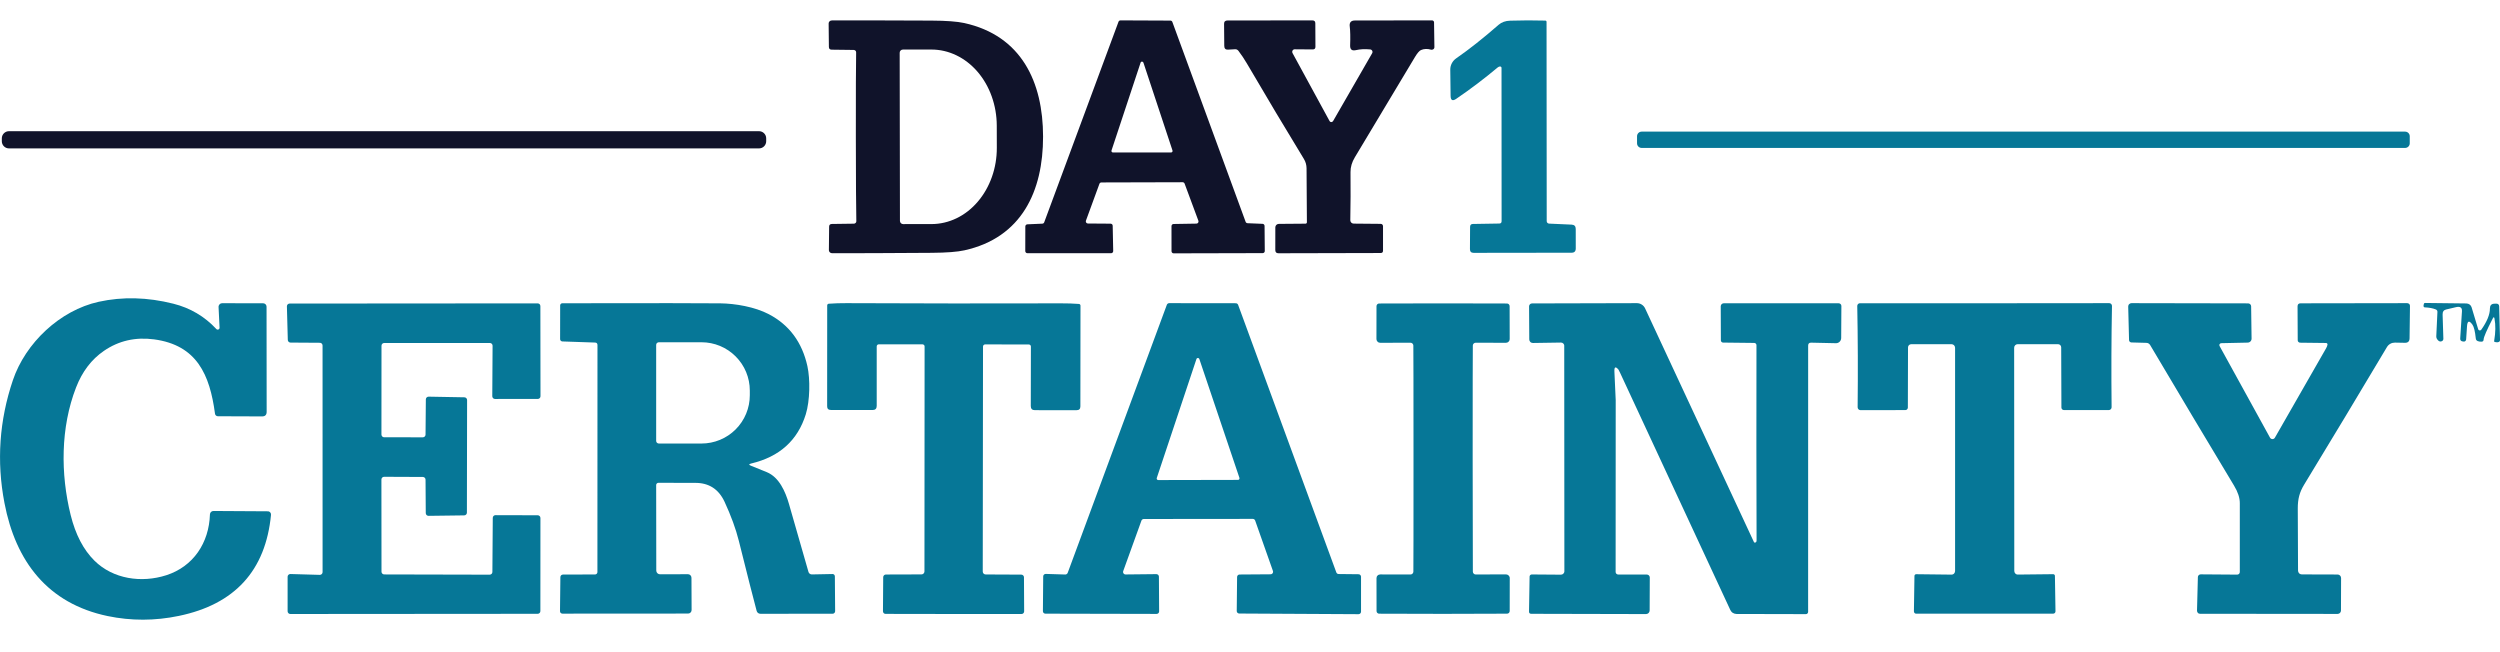
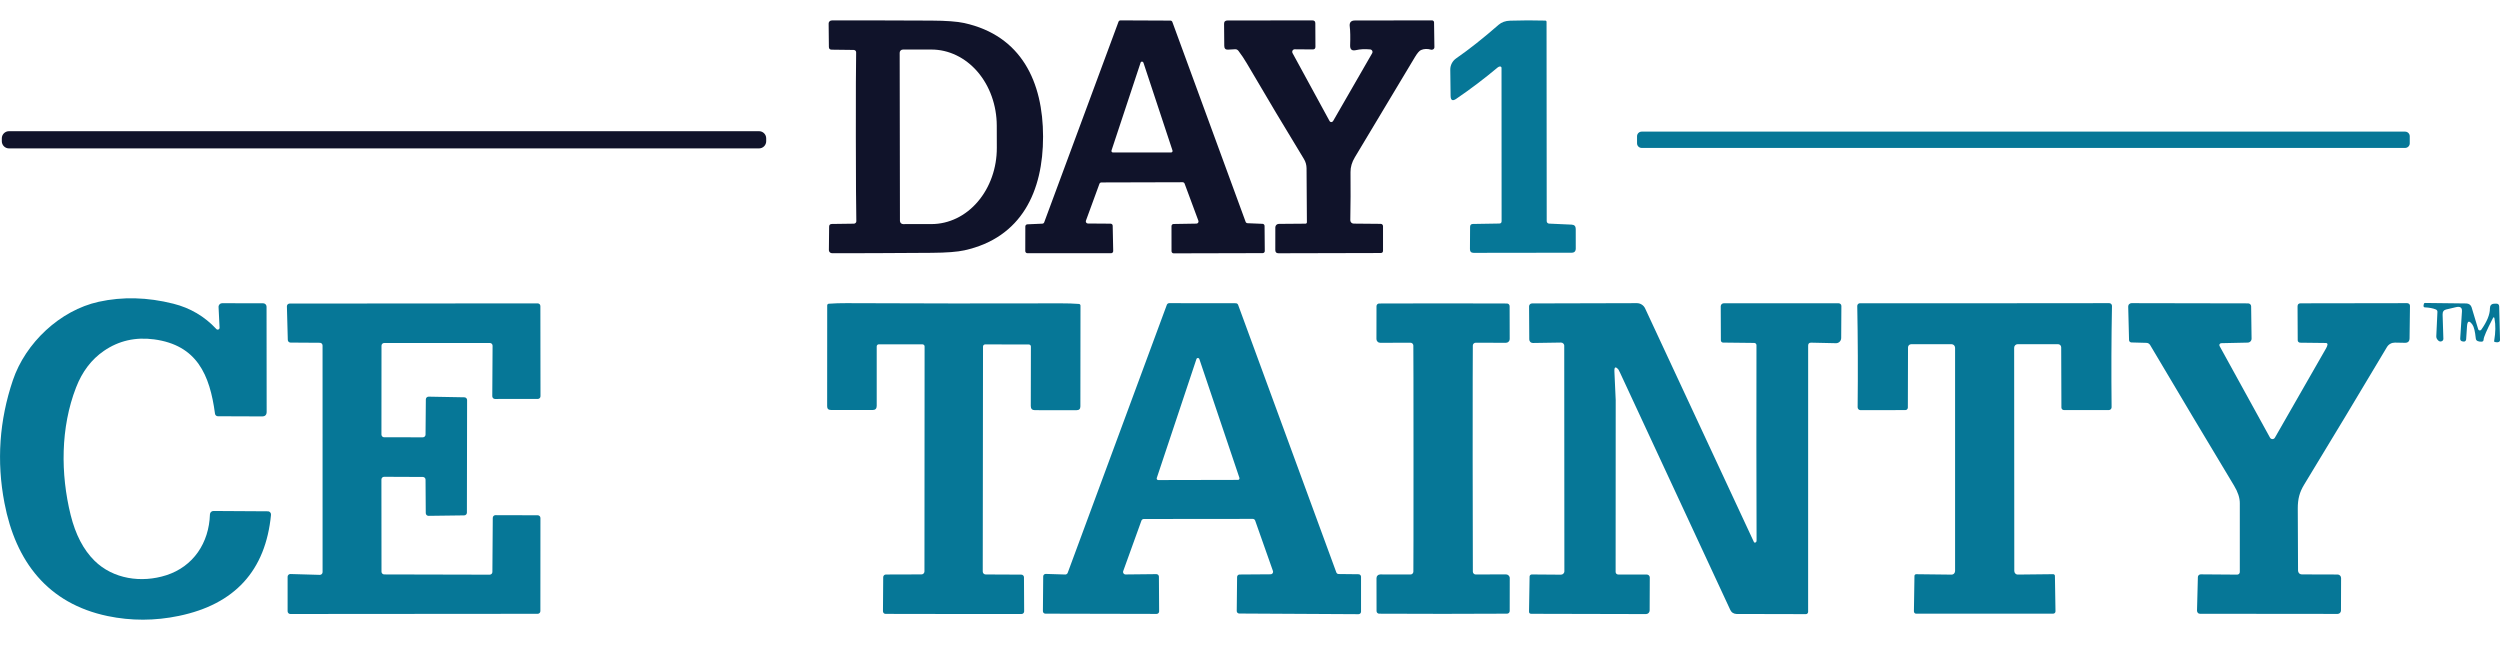
<svg xmlns="http://www.w3.org/2000/svg" width="92" height="24" viewBox="0 0 92 24" fill="none">
  <path d="M40.034 8.225L40.871 8.231C40.891 8.232 40.91 8.24 40.925 8.254C40.939 8.268 40.947 8.287 40.947 8.307L40.966 9.239C40.966 9.249 40.964 9.26 40.96 9.269C40.957 9.279 40.951 9.287 40.944 9.295C40.937 9.302 40.928 9.308 40.918 9.312C40.909 9.316 40.899 9.318 40.889 9.318H37.808C37.787 9.318 37.768 9.31 37.753 9.295C37.739 9.281 37.73 9.261 37.73 9.24L37.732 8.331C37.732 8.312 37.74 8.293 37.754 8.279C37.767 8.265 37.786 8.256 37.805 8.255L38.359 8.231C38.374 8.23 38.389 8.225 38.401 8.216C38.413 8.207 38.422 8.195 38.427 8.181L41.161 0.801C41.166 0.786 41.176 0.773 41.19 0.764C41.203 0.755 41.218 0.75 41.234 0.75L43.071 0.758C43.087 0.758 43.102 0.763 43.115 0.772C43.128 0.781 43.138 0.794 43.143 0.809L45.839 8.163C45.844 8.178 45.854 8.19 45.866 8.199C45.879 8.208 45.893 8.213 45.908 8.214L46.462 8.237C46.482 8.238 46.501 8.246 46.514 8.26C46.528 8.274 46.535 8.293 46.536 8.313L46.544 9.238C46.544 9.258 46.536 9.278 46.522 9.292C46.507 9.306 46.488 9.315 46.468 9.315L43.19 9.323C43.169 9.323 43.149 9.315 43.135 9.3C43.12 9.286 43.112 9.266 43.112 9.246L43.111 8.321C43.111 8.3 43.119 8.281 43.133 8.266C43.147 8.252 43.167 8.244 43.187 8.243L44.029 8.229C44.042 8.229 44.054 8.225 44.065 8.22C44.076 8.214 44.085 8.206 44.092 8.195C44.099 8.185 44.104 8.173 44.105 8.161C44.107 8.149 44.105 8.136 44.101 8.125L43.593 6.756C43.587 6.742 43.578 6.729 43.565 6.72C43.552 6.711 43.536 6.706 43.521 6.706L40.531 6.714C40.515 6.714 40.5 6.719 40.487 6.728C40.474 6.737 40.464 6.75 40.459 6.764L39.962 8.121C39.958 8.132 39.956 8.145 39.958 8.157C39.96 8.169 39.964 8.181 39.971 8.191C39.978 8.201 39.988 8.21 39.999 8.216C40.01 8.221 40.022 8.225 40.034 8.225ZM40.903 5.539C40.9 5.547 40.9 5.556 40.901 5.565C40.902 5.573 40.906 5.581 40.911 5.588C40.916 5.596 40.922 5.601 40.93 5.605C40.938 5.609 40.947 5.611 40.955 5.611H43.096C43.105 5.611 43.113 5.609 43.121 5.605C43.129 5.601 43.136 5.596 43.141 5.588C43.146 5.581 43.149 5.573 43.15 5.565C43.152 5.556 43.151 5.547 43.148 5.539L42.078 2.305C42.074 2.294 42.067 2.284 42.058 2.278C42.048 2.271 42.037 2.267 42.026 2.267C42.014 2.267 42.003 2.271 41.993 2.278C41.984 2.284 41.977 2.294 41.974 2.305L40.903 5.539Z" fill="#10132A" />
  <path d="M38.385 5.026C38.387 7.031 37.602 8.744 35.49 9.212C35.233 9.269 34.833 9.3 34.289 9.304C32.636 9.316 31.412 9.32 30.618 9.318C30.603 9.318 30.588 9.315 30.574 9.309C30.56 9.303 30.547 9.295 30.537 9.285C30.526 9.275 30.518 9.262 30.512 9.249C30.506 9.236 30.503 9.221 30.503 9.207L30.512 8.342C30.512 8.276 30.546 8.243 30.614 8.242L31.423 8.231C31.435 8.231 31.447 8.228 31.458 8.224C31.469 8.219 31.479 8.212 31.487 8.204C31.496 8.196 31.502 8.186 31.507 8.175C31.511 8.165 31.513 8.153 31.513 8.142C31.503 7.682 31.497 6.646 31.495 5.034C31.494 3.423 31.497 2.387 31.506 1.927C31.506 1.915 31.504 1.904 31.5 1.893C31.496 1.883 31.489 1.873 31.481 1.864C31.472 1.856 31.462 1.849 31.451 1.845C31.44 1.84 31.428 1.838 31.416 1.838L30.608 1.828C30.539 1.828 30.504 1.795 30.503 1.729L30.494 0.865C30.494 0.85 30.497 0.835 30.502 0.822C30.508 0.808 30.516 0.796 30.527 0.785C30.538 0.775 30.55 0.767 30.564 0.761C30.578 0.755 30.594 0.752 30.609 0.752C31.403 0.748 32.626 0.75 34.279 0.758C34.823 0.761 35.224 0.791 35.481 0.847C37.594 1.312 38.383 3.021 38.385 5.026ZM33.108 1.942L33.118 8.13C33.118 8.161 33.131 8.191 33.153 8.213C33.175 8.235 33.205 8.247 33.236 8.247L34.283 8.246C34.599 8.245 34.912 8.172 35.203 8.031C35.495 7.89 35.76 7.683 35.982 7.422C36.205 7.162 36.382 6.852 36.502 6.512C36.623 6.172 36.684 5.807 36.683 5.439L36.681 4.622C36.679 3.879 36.425 3.166 35.974 2.641C35.522 2.116 34.91 1.822 34.273 1.823L33.225 1.824C33.194 1.824 33.164 1.837 33.142 1.859C33.12 1.881 33.108 1.911 33.108 1.942Z" fill="#10132A" />
  <path d="M47.645 1.814C47.629 1.814 47.613 1.818 47.599 1.826C47.585 1.834 47.574 1.846 47.566 1.86C47.558 1.875 47.554 1.891 47.554 1.908C47.554 1.924 47.558 1.941 47.566 1.955L48.929 4.457C48.935 4.468 48.944 4.477 48.956 4.484C48.967 4.49 48.98 4.493 48.993 4.492C49.007 4.492 49.02 4.488 49.031 4.481C49.043 4.474 49.053 4.464 49.059 4.453L50.496 1.958C50.503 1.944 50.508 1.929 50.508 1.914C50.508 1.898 50.505 1.883 50.498 1.869C50.491 1.855 50.48 1.843 50.468 1.835C50.455 1.826 50.44 1.821 50.425 1.819C50.228 1.8 50.053 1.809 49.898 1.845C49.751 1.879 49.68 1.821 49.685 1.67C49.696 1.371 49.691 1.14 49.671 0.978C49.651 0.829 49.714 0.754 49.86 0.754L52.699 0.75C52.719 0.75 52.737 0.758 52.751 0.771C52.765 0.785 52.773 0.803 52.773 0.822L52.786 1.735C52.786 1.75 52.783 1.765 52.776 1.778C52.769 1.792 52.759 1.803 52.747 1.812C52.734 1.821 52.72 1.827 52.704 1.83C52.689 1.832 52.673 1.832 52.658 1.827C52.525 1.789 52.403 1.794 52.292 1.842C52.232 1.868 52.157 1.954 52.069 2.101C51.679 2.758 50.941 3.988 49.858 5.789C49.75 5.968 49.697 6.15 49.699 6.333C49.705 6.937 49.702 7.527 49.691 8.106C49.691 8.122 49.694 8.138 49.7 8.152C49.706 8.167 49.715 8.181 49.726 8.192C49.738 8.203 49.752 8.213 49.767 8.219C49.782 8.225 49.798 8.228 49.815 8.229L50.812 8.238C50.834 8.238 50.855 8.247 50.871 8.263C50.886 8.279 50.895 8.301 50.895 8.323V9.226C50.895 9.283 50.866 9.311 50.808 9.311L47.049 9.32C46.969 9.32 46.93 9.28 46.931 9.199L46.932 8.366C46.932 8.333 46.945 8.301 46.969 8.277C46.993 8.253 47.026 8.24 47.06 8.239L48.042 8.231C48.049 8.231 48.056 8.23 48.063 8.227C48.069 8.225 48.075 8.221 48.08 8.216C48.085 8.211 48.088 8.205 48.091 8.198C48.093 8.192 48.095 8.185 48.094 8.178L48.081 6.192C48.08 6.071 48.047 5.953 47.984 5.85C47.306 4.74 46.608 3.569 45.888 2.34C45.789 2.172 45.685 2.015 45.575 1.871C45.542 1.829 45.501 1.81 45.453 1.812L45.189 1.827C45.099 1.832 45.053 1.785 45.053 1.688L45.046 0.877C45.045 0.794 45.089 0.753 45.177 0.753L48.299 0.751C48.369 0.751 48.404 0.787 48.404 0.858L48.408 1.722C48.408 1.788 48.374 1.82 48.307 1.819L47.645 1.814Z" fill="#10132A" />
  <path d="M55.212 2.447C55.181 2.443 55.15 2.454 55.119 2.479C54.621 2.896 54.111 3.282 53.589 3.637C53.454 3.729 53.385 3.693 53.382 3.529L53.37 2.565C53.369 2.484 53.388 2.404 53.426 2.331C53.463 2.259 53.517 2.197 53.584 2.15C54.06 1.82 54.583 1.407 55.152 0.91C55.261 0.816 55.402 0.766 55.574 0.761C56.009 0.747 56.441 0.746 56.868 0.758C56.88 0.758 56.892 0.763 56.9 0.771C56.908 0.78 56.913 0.791 56.913 0.802L56.919 8.139C56.919 8.162 56.928 8.184 56.944 8.201C56.961 8.218 56.983 8.228 57.006 8.229L57.834 8.266C57.936 8.271 57.987 8.323 57.987 8.425L57.988 9.142C57.988 9.248 57.937 9.3 57.835 9.3L54.231 9.305C54.139 9.305 54.094 9.259 54.094 9.168L54.099 8.349C54.1 8.279 54.134 8.243 54.2 8.242L55.175 8.226C55.231 8.225 55.259 8.196 55.259 8.138L55.256 2.499C55.256 2.486 55.252 2.474 55.243 2.464C55.235 2.455 55.224 2.448 55.212 2.447Z" fill="#067797" />
  <path d="M27.933 4.828H0.33C0.185 4.828 0.067 4.946 0.067 5.091V5.198C0.067 5.343 0.185 5.461 0.33 5.461H27.933C28.078 5.461 28.196 5.343 28.196 5.198V5.091C28.196 4.946 28.078 4.828 27.933 4.828Z" fill="#10132A" />
  <path d="M88.508 4.844H60.414C60.32 4.844 60.243 4.92 60.243 5.015V5.274C60.243 5.368 60.32 5.444 60.414 5.444H88.508C88.602 5.444 88.679 5.368 88.679 5.274V5.015C88.679 4.92 88.602 4.844 88.508 4.844Z" fill="#067797" />
  <path d="M7.963 12.11C7.972 12.12 7.985 12.127 7.998 12.129C8.012 12.132 8.026 12.13 8.039 12.125C8.051 12.119 8.062 12.11 8.07 12.098C8.077 12.086 8.081 12.072 8.08 12.058L8.043 11.301C8.042 11.283 8.044 11.264 8.05 11.247C8.056 11.23 8.066 11.214 8.078 11.2C8.09 11.187 8.105 11.177 8.121 11.169C8.137 11.162 8.155 11.158 8.172 11.158L9.687 11.161C9.72 11.161 9.75 11.175 9.773 11.198C9.796 11.221 9.809 11.252 9.809 11.285L9.813 15.155C9.813 15.268 9.757 15.324 9.645 15.324L8.016 15.318C7.991 15.317 7.966 15.308 7.947 15.291C7.928 15.274 7.915 15.251 7.912 15.225C7.721 13.787 7.245 12.701 5.672 12.489C4.985 12.397 4.369 12.538 3.824 12.912C3.366 13.226 3.025 13.675 2.799 14.259C2.226 15.734 2.226 17.44 2.6 18.952C2.778 19.67 3.069 20.229 3.473 20.63C4.161 21.313 5.209 21.461 6.121 21.168C7.114 20.847 7.693 19.98 7.726 18.927C7.728 18.894 7.741 18.863 7.765 18.84C7.789 18.817 7.821 18.804 7.855 18.804L9.854 18.816C9.871 18.816 9.887 18.819 9.902 18.826C9.917 18.832 9.931 18.842 9.942 18.855C9.953 18.867 9.962 18.881 9.967 18.897C9.972 18.913 9.974 18.93 9.973 18.947C9.774 20.998 8.643 22.237 6.583 22.665C5.7 22.849 4.826 22.851 3.961 22.671C1.755 22.209 0.575 20.662 0.164 18.509C-0.13 16.978 -0.026 15.472 0.475 13.989C0.937 12.624 2.202 11.421 3.635 11.105C4.511 10.913 5.425 10.936 6.378 11.176C7.001 11.332 7.529 11.644 7.963 12.11Z" fill="#067797" />
  <path d="M11.871 21.055L11.87 12.714C11.87 12.687 11.859 12.662 11.841 12.643C11.822 12.625 11.797 12.614 11.771 12.614L10.69 12.607C10.664 12.607 10.639 12.596 10.621 12.578C10.602 12.56 10.592 12.535 10.591 12.509L10.558 11.274C10.557 11.26 10.56 11.247 10.565 11.234C10.569 11.222 10.577 11.211 10.586 11.201C10.595 11.191 10.607 11.184 10.619 11.179C10.631 11.173 10.644 11.171 10.658 11.171L19.786 11.164C19.813 11.164 19.838 11.175 19.857 11.193C19.876 11.212 19.886 11.238 19.886 11.264L19.89 14.581C19.89 14.608 19.88 14.633 19.861 14.652C19.842 14.671 19.817 14.681 19.79 14.681L18.216 14.682C18.19 14.682 18.165 14.672 18.146 14.653C18.127 14.634 18.116 14.609 18.116 14.582L18.127 12.722C18.127 12.695 18.116 12.67 18.098 12.651C18.079 12.632 18.053 12.622 18.027 12.622H14.139C14.112 12.622 14.087 12.632 14.068 12.651C14.049 12.67 14.039 12.695 14.039 12.722L14.037 15.992C14.037 16.018 14.048 16.044 14.067 16.063C14.085 16.081 14.111 16.092 14.137 16.092L15.56 16.093C15.587 16.093 15.612 16.083 15.631 16.064C15.649 16.046 15.66 16.021 15.66 15.995L15.671 14.697C15.671 14.684 15.674 14.671 15.679 14.658C15.684 14.646 15.692 14.635 15.701 14.625C15.711 14.616 15.722 14.609 15.735 14.604C15.747 14.599 15.761 14.597 15.774 14.597L17.09 14.621C17.116 14.621 17.141 14.632 17.16 14.651C17.178 14.67 17.189 14.695 17.189 14.721L17.182 18.866C17.182 18.892 17.172 18.917 17.153 18.936C17.135 18.955 17.11 18.965 17.083 18.966L15.77 18.983C15.757 18.983 15.744 18.981 15.732 18.976C15.719 18.971 15.708 18.964 15.699 18.955C15.689 18.945 15.682 18.935 15.677 18.922C15.671 18.91 15.669 18.897 15.668 18.884L15.66 17.651C15.66 17.625 15.649 17.599 15.631 17.581C15.612 17.563 15.587 17.552 15.56 17.552L14.136 17.546C14.11 17.546 14.084 17.556 14.065 17.575C14.047 17.594 14.036 17.619 14.036 17.646L14.039 21.039C14.039 21.065 14.049 21.091 14.068 21.109C14.087 21.128 14.112 21.139 14.139 21.139L18.02 21.148C18.047 21.148 18.072 21.137 18.091 21.119C18.11 21.1 18.12 21.075 18.12 21.048L18.134 19.058C18.134 19.031 18.144 19.006 18.163 18.987C18.182 18.968 18.207 18.958 18.234 18.958L19.788 18.962C19.814 18.962 19.84 18.972 19.858 18.991C19.877 19.01 19.888 19.035 19.888 19.062L19.886 22.488C19.886 22.515 19.876 22.54 19.857 22.559C19.838 22.578 19.813 22.588 19.786 22.588L10.684 22.595C10.658 22.595 10.632 22.584 10.614 22.566C10.595 22.547 10.584 22.521 10.584 22.495V21.224C10.584 21.211 10.587 21.198 10.592 21.185C10.597 21.173 10.605 21.162 10.615 21.152C10.624 21.143 10.636 21.136 10.648 21.131C10.661 21.126 10.674 21.124 10.687 21.124L11.768 21.155C11.782 21.155 11.795 21.153 11.807 21.148C11.82 21.143 11.831 21.136 11.841 21.126C11.85 21.117 11.858 21.106 11.863 21.093C11.868 21.081 11.871 21.068 11.871 21.055Z" fill="#067797" />
-   <path d="M27.647 17.056C27.552 17.078 27.55 17.107 27.64 17.141C27.787 17.198 27.979 17.276 28.218 17.375C28.676 17.564 28.903 18.096 29.031 18.535C29.299 19.466 29.539 20.303 29.752 21.047C29.759 21.074 29.776 21.098 29.799 21.114C29.821 21.131 29.849 21.14 29.877 21.139L30.638 21.124C30.649 21.124 30.66 21.126 30.67 21.13C30.68 21.134 30.689 21.14 30.698 21.148C30.705 21.156 30.712 21.166 30.716 21.176C30.721 21.187 30.723 21.198 30.723 21.21L30.733 22.491C30.733 22.516 30.723 22.54 30.705 22.558C30.688 22.576 30.664 22.586 30.639 22.586L27.983 22.587C27.951 22.587 27.921 22.577 27.896 22.558C27.871 22.539 27.853 22.512 27.845 22.482C27.731 22.057 27.512 21.199 27.19 19.907C27.078 19.46 26.902 18.979 26.663 18.464C26.445 17.998 26.085 17.767 25.584 17.77C25.398 17.771 24.945 17.77 24.228 17.767C24.207 17.767 24.186 17.776 24.171 17.792C24.155 17.807 24.147 17.828 24.147 17.85L24.151 20.997C24.151 21.034 24.165 21.068 24.191 21.094C24.217 21.119 24.252 21.134 24.288 21.134L25.319 21.131C25.352 21.131 25.385 21.145 25.408 21.169C25.432 21.194 25.446 21.227 25.446 21.262L25.451 22.45C25.451 22.484 25.437 22.517 25.413 22.541C25.389 22.566 25.356 22.579 25.321 22.579L20.697 22.582C20.673 22.582 20.651 22.573 20.634 22.556C20.618 22.54 20.608 22.517 20.608 22.494L20.622 21.238C20.622 21.213 20.632 21.189 20.649 21.172C20.667 21.155 20.691 21.145 20.715 21.144L21.899 21.14C21.922 21.14 21.944 21.131 21.96 21.114C21.976 21.098 21.985 21.076 21.985 21.053L21.987 12.698C21.987 12.638 21.957 12.608 21.898 12.606L20.694 12.565C20.672 12.564 20.651 12.555 20.636 12.539C20.621 12.523 20.612 12.502 20.612 12.48L20.614 11.238C20.614 11.217 20.622 11.197 20.637 11.183C20.652 11.168 20.672 11.16 20.692 11.16C24.035 11.154 25.974 11.155 26.511 11.163C27.055 11.17 27.777 11.291 28.297 11.565C29.046 11.958 29.518 12.596 29.713 13.477C29.818 13.957 29.808 14.745 29.653 15.246C29.355 16.206 28.686 16.809 27.647 17.056ZM24.147 12.693V16.224C24.147 16.237 24.149 16.25 24.154 16.262C24.159 16.273 24.166 16.284 24.175 16.293C24.184 16.302 24.195 16.309 24.207 16.314C24.219 16.319 24.232 16.322 24.244 16.322H25.815C26.287 16.322 26.739 16.135 27.072 15.802C27.406 15.468 27.593 15.017 27.593 14.545V14.372C27.593 13.901 27.406 13.449 27.072 13.116C26.739 12.782 26.287 12.595 25.815 12.595H24.244C24.232 12.595 24.219 12.598 24.207 12.603C24.195 12.607 24.184 12.615 24.175 12.624C24.166 12.633 24.159 12.643 24.154 12.655C24.149 12.667 24.147 12.68 24.147 12.693Z" fill="#067797" />
  <path d="M35.101 11.167C36.419 11.168 37.738 11.167 39.056 11.163C39.276 11.162 39.493 11.169 39.704 11.185C39.72 11.186 39.735 11.193 39.745 11.204C39.756 11.215 39.762 11.23 39.762 11.246L39.758 14.957C39.758 15.049 39.711 15.095 39.616 15.095L38.085 15.094C37.984 15.094 37.933 15.044 37.933 14.945L37.937 12.752C37.937 12.732 37.929 12.713 37.915 12.699C37.901 12.685 37.881 12.677 37.861 12.677L36.253 12.674C36.232 12.674 36.212 12.682 36.198 12.697C36.183 12.711 36.175 12.731 36.175 12.752L36.165 21.032C36.165 21.061 36.176 21.089 36.196 21.109C36.217 21.129 36.244 21.14 36.273 21.14L37.582 21.146C37.609 21.146 37.634 21.156 37.653 21.175C37.672 21.193 37.682 21.218 37.682 21.245L37.689 22.497C37.689 22.509 37.687 22.522 37.682 22.534C37.677 22.546 37.67 22.557 37.661 22.566C37.652 22.576 37.642 22.583 37.63 22.588C37.618 22.593 37.605 22.595 37.593 22.595C37.308 22.597 36.474 22.597 35.091 22.595C33.708 22.595 32.873 22.593 32.589 22.591C32.576 22.591 32.563 22.589 32.551 22.584C32.539 22.579 32.529 22.571 32.52 22.562C32.511 22.553 32.504 22.541 32.499 22.529C32.495 22.517 32.492 22.504 32.493 22.491L32.502 21.239C32.502 21.213 32.513 21.189 32.532 21.17C32.55 21.152 32.576 21.142 32.602 21.142L33.911 21.138C33.94 21.138 33.967 21.127 33.987 21.107C34.008 21.087 34.019 21.059 34.02 21.031L34.025 12.75C34.025 12.74 34.023 12.73 34.02 12.72C34.016 12.711 34.01 12.702 34.003 12.695C33.996 12.687 33.987 12.681 33.977 12.678C33.968 12.674 33.958 12.671 33.948 12.671H32.339C32.329 12.671 32.319 12.673 32.31 12.677C32.301 12.681 32.292 12.686 32.285 12.693C32.278 12.7 32.273 12.709 32.269 12.718C32.265 12.727 32.263 12.736 32.263 12.746V14.939C32.262 15.039 32.211 15.089 32.11 15.089L30.579 15.087C30.484 15.087 30.438 15.041 30.439 14.949L30.441 11.238C30.441 11.222 30.447 11.207 30.458 11.196C30.468 11.184 30.483 11.178 30.499 11.177C30.71 11.161 30.927 11.155 31.147 11.156C32.465 11.162 33.783 11.165 35.101 11.167Z" fill="#067797" />
  <path d="M46.844 21.011L46.19 19.157C46.184 19.139 46.172 19.123 46.156 19.112C46.141 19.101 46.122 19.095 46.103 19.095L42.09 19.099C42.071 19.1 42.053 19.106 42.037 19.117C42.022 19.128 42.01 19.143 42.004 19.161L41.334 21.017C41.329 21.031 41.328 21.046 41.33 21.061C41.332 21.075 41.337 21.089 41.346 21.101C41.354 21.113 41.365 21.123 41.379 21.13C41.392 21.137 41.406 21.14 41.421 21.14L42.554 21.128C42.566 21.128 42.578 21.13 42.589 21.135C42.601 21.139 42.611 21.146 42.62 21.154C42.628 21.163 42.635 21.173 42.64 21.184C42.645 21.195 42.647 21.207 42.648 21.219L42.656 22.499C42.656 22.511 42.653 22.523 42.649 22.535C42.644 22.546 42.638 22.556 42.629 22.565C42.62 22.574 42.61 22.581 42.599 22.585C42.588 22.59 42.576 22.592 42.563 22.592L38.47 22.583C38.446 22.583 38.422 22.573 38.405 22.556C38.388 22.538 38.379 22.515 38.379 22.491L38.39 21.211C38.39 21.199 38.392 21.187 38.397 21.175C38.402 21.164 38.409 21.154 38.418 21.146C38.427 21.137 38.437 21.131 38.449 21.126C38.46 21.122 38.472 21.12 38.484 21.12L39.201 21.142C39.22 21.142 39.239 21.137 39.255 21.126C39.272 21.115 39.284 21.1 39.291 21.081L42.94 11.216C42.946 11.199 42.958 11.183 42.974 11.173C42.989 11.162 43.008 11.156 43.026 11.156L45.476 11.159C45.495 11.159 45.513 11.165 45.529 11.175C45.544 11.186 45.556 11.201 45.563 11.219L49.176 21.063C49.182 21.081 49.194 21.096 49.209 21.107C49.224 21.118 49.242 21.124 49.261 21.124L49.995 21.132C50.02 21.133 50.043 21.142 50.059 21.16C50.077 21.177 50.086 21.2 50.086 21.224V22.51C50.086 22.534 50.076 22.558 50.059 22.575C50.042 22.592 50.018 22.602 49.994 22.602L45.603 22.578C45.578 22.577 45.555 22.567 45.538 22.55C45.521 22.533 45.512 22.51 45.512 22.486L45.525 21.234C45.525 21.209 45.535 21.186 45.552 21.169C45.569 21.151 45.593 21.142 45.617 21.142L46.757 21.134C46.772 21.134 46.786 21.13 46.8 21.123C46.813 21.116 46.824 21.107 46.832 21.095C46.841 21.083 46.846 21.069 46.848 21.054C46.85 21.04 46.849 21.025 46.844 21.011ZM42.569 17.591C42.566 17.6 42.565 17.609 42.566 17.618C42.567 17.627 42.571 17.635 42.576 17.642C42.581 17.65 42.588 17.656 42.596 17.66C42.604 17.664 42.613 17.666 42.622 17.666L45.559 17.66C45.568 17.66 45.576 17.658 45.584 17.654C45.592 17.65 45.599 17.644 45.604 17.637C45.609 17.629 45.612 17.621 45.613 17.612C45.614 17.603 45.614 17.594 45.611 17.586L44.136 13.213C44.132 13.202 44.125 13.192 44.115 13.185C44.106 13.178 44.094 13.174 44.082 13.174C44.07 13.174 44.059 13.178 44.049 13.185C44.04 13.192 44.032 13.202 44.029 13.213L42.569 17.591Z" fill="#067797" />
  <path d="M53.105 11.164C54.212 11.164 54.997 11.166 55.458 11.169C55.484 11.17 55.508 11.18 55.526 11.198C55.544 11.217 55.554 11.241 55.554 11.267L55.557 12.479C55.557 12.515 55.542 12.55 55.516 12.575C55.49 12.601 55.454 12.615 55.417 12.615L54.305 12.612C54.278 12.612 54.251 12.623 54.232 12.642C54.212 12.661 54.2 12.688 54.2 12.715C54.196 12.882 54.194 14.27 54.194 16.877C54.195 19.484 54.197 20.871 54.201 21.039C54.202 21.066 54.213 21.092 54.233 21.111C54.253 21.131 54.279 21.141 54.306 21.141L55.418 21.137C55.456 21.137 55.491 21.152 55.517 21.177C55.544 21.203 55.559 21.237 55.559 21.273L55.557 22.485C55.557 22.511 55.547 22.536 55.529 22.554C55.511 22.572 55.487 22.583 55.461 22.583C54.999 22.587 54.214 22.59 53.107 22.59C52 22.59 51.215 22.588 50.753 22.584C50.728 22.584 50.703 22.573 50.685 22.555C50.667 22.537 50.657 22.512 50.657 22.487L50.655 21.275C50.655 21.239 50.669 21.204 50.696 21.179C50.722 21.153 50.758 21.139 50.795 21.139L51.907 21.141C51.934 21.141 51.961 21.131 51.98 21.111C52 21.092 52.011 21.066 52.012 21.039C52.016 20.871 52.017 19.484 52.017 16.877C52.017 14.27 52.014 12.882 52.011 12.715C52.01 12.688 51.999 12.661 51.979 12.642C51.959 12.623 51.933 12.612 51.905 12.612L50.794 12.615C50.757 12.615 50.721 12.601 50.695 12.575C50.669 12.55 50.654 12.516 50.653 12.48L50.655 11.268C50.654 11.255 50.657 11.243 50.662 11.231C50.666 11.219 50.673 11.208 50.682 11.199C50.691 11.19 50.702 11.182 50.714 11.177C50.725 11.172 50.738 11.17 50.751 11.169C51.213 11.166 51.997 11.164 53.105 11.164Z" fill="#067797" />
  <path d="M64.595 19.966C64.626 19.957 64.642 19.931 64.642 19.888C64.634 17.648 64.633 15.252 64.638 12.702C64.638 12.681 64.629 12.66 64.615 12.645C64.6 12.63 64.579 12.621 64.558 12.62L63.409 12.607C63.387 12.607 63.367 12.598 63.352 12.583C63.337 12.567 63.328 12.546 63.328 12.524L63.323 11.272C63.323 11.243 63.335 11.214 63.356 11.193C63.378 11.172 63.407 11.16 63.437 11.16H67.661C67.675 11.16 67.688 11.163 67.7 11.168C67.713 11.173 67.724 11.18 67.733 11.189C67.743 11.198 67.75 11.209 67.755 11.221C67.76 11.233 67.763 11.246 67.763 11.259L67.756 12.438C67.756 12.463 67.751 12.489 67.741 12.512C67.731 12.536 67.717 12.557 67.699 12.575C67.681 12.593 67.66 12.607 67.637 12.616C67.613 12.626 67.589 12.63 67.564 12.63L66.651 12.61C66.577 12.608 66.54 12.644 66.54 12.717L66.539 22.519C66.538 22.541 66.529 22.561 66.514 22.577C66.499 22.592 66.478 22.6 66.457 22.6L63.903 22.594C63.855 22.593 63.808 22.579 63.768 22.554C63.727 22.528 63.696 22.491 63.676 22.448C63.325 21.69 61.972 18.779 59.617 13.714C59.585 13.646 59.567 13.609 59.56 13.601C59.452 13.475 59.402 13.499 59.41 13.672C59.427 14.018 59.443 14.369 59.458 14.724C59.459 14.762 59.458 16.87 59.455 21.048C59.455 21.073 59.465 21.097 59.482 21.114C59.5 21.132 59.524 21.142 59.548 21.142H60.595C60.626 21.142 60.656 21.153 60.678 21.173C60.7 21.194 60.712 21.221 60.712 21.25L60.707 22.464C60.707 22.5 60.693 22.534 60.668 22.559C60.642 22.584 60.608 22.598 60.572 22.598L56.352 22.588C56.294 22.588 56.266 22.56 56.268 22.503L56.289 21.215C56.289 21.205 56.291 21.195 56.296 21.186C56.3 21.177 56.306 21.169 56.314 21.162C56.321 21.155 56.331 21.149 56.34 21.145C56.35 21.142 56.361 21.14 56.372 21.14L57.44 21.148C57.456 21.148 57.473 21.145 57.489 21.139C57.505 21.133 57.519 21.124 57.531 21.112C57.543 21.1 57.553 21.086 57.559 21.071C57.566 21.056 57.569 21.039 57.569 21.023L57.564 12.721C57.564 12.705 57.561 12.69 57.554 12.676C57.548 12.662 57.54 12.65 57.528 12.639C57.517 12.628 57.504 12.62 57.489 12.614C57.475 12.608 57.459 12.606 57.444 12.606L56.41 12.622C56.393 12.622 56.376 12.619 56.359 12.612C56.343 12.606 56.329 12.596 56.316 12.584C56.304 12.572 56.294 12.557 56.287 12.541C56.281 12.525 56.277 12.508 56.277 12.491L56.27 11.274C56.27 11.26 56.273 11.246 56.278 11.233C56.283 11.22 56.291 11.208 56.301 11.198C56.311 11.188 56.323 11.18 56.336 11.174C56.349 11.169 56.363 11.166 56.377 11.166L60.237 11.156C60.301 11.156 60.363 11.174 60.416 11.208C60.47 11.242 60.512 11.29 60.539 11.347L64.542 19.942C64.552 19.965 64.57 19.973 64.595 19.966Z" fill="#067797" />
  <path d="M73.033 11.16C73.812 11.16 75.342 11.159 77.622 11.156C77.635 11.156 77.648 11.159 77.66 11.164C77.672 11.169 77.683 11.177 77.692 11.186C77.701 11.195 77.709 11.207 77.713 11.219C77.718 11.231 77.721 11.244 77.721 11.258C77.698 12.454 77.693 13.695 77.707 14.983C77.707 14.997 77.705 15.011 77.7 15.024C77.695 15.037 77.687 15.049 77.677 15.059C77.668 15.069 77.656 15.077 77.643 15.083C77.631 15.088 77.617 15.091 77.603 15.091L75.952 15.09C75.928 15.09 75.905 15.08 75.888 15.064C75.87 15.047 75.86 15.024 75.86 15L75.852 12.782C75.852 12.751 75.84 12.722 75.818 12.7C75.796 12.678 75.767 12.666 75.736 12.666H74.248C74.214 12.666 74.182 12.68 74.158 12.705C74.134 12.729 74.121 12.763 74.121 12.798L74.126 21.013C74.126 21.031 74.13 21.048 74.136 21.064C74.143 21.08 74.153 21.095 74.165 21.107C74.177 21.119 74.191 21.129 74.207 21.135C74.223 21.142 74.24 21.145 74.257 21.144L75.557 21.13C75.574 21.13 75.59 21.136 75.602 21.148C75.614 21.16 75.621 21.175 75.621 21.192L75.642 22.495C75.643 22.506 75.641 22.518 75.636 22.529C75.632 22.539 75.626 22.549 75.618 22.557C75.61 22.565 75.6 22.572 75.59 22.576C75.58 22.581 75.568 22.583 75.557 22.583C74.981 22.583 74.141 22.584 73.037 22.584C71.933 22.584 71.093 22.584 70.517 22.584C70.506 22.584 70.495 22.582 70.484 22.578C70.474 22.573 70.464 22.567 70.456 22.559C70.448 22.55 70.442 22.541 70.438 22.53C70.433 22.519 70.431 22.508 70.432 22.496L70.452 21.194C70.452 21.177 70.459 21.161 70.471 21.149C70.483 21.137 70.499 21.131 70.516 21.131L71.816 21.146C71.833 21.146 71.85 21.143 71.866 21.136C71.882 21.13 71.896 21.12 71.909 21.108C71.921 21.095 71.93 21.081 71.937 21.064C71.943 21.048 71.947 21.031 71.947 21.013V12.798C71.946 12.763 71.933 12.73 71.909 12.705C71.885 12.681 71.853 12.667 71.82 12.667H70.332C70.301 12.667 70.271 12.679 70.249 12.701C70.228 12.723 70.215 12.752 70.215 12.783L70.209 15.002C70.208 15.025 70.198 15.048 70.181 15.065C70.164 15.082 70.141 15.091 70.117 15.091L68.466 15.094C68.452 15.094 68.438 15.091 68.425 15.085C68.413 15.08 68.401 15.072 68.391 15.062C68.382 15.052 68.374 15.04 68.369 15.027C68.364 15.014 68.361 15 68.361 14.986C68.375 13.698 68.37 12.456 68.347 11.26C68.347 11.247 68.349 11.234 68.354 11.222C68.359 11.209 68.366 11.198 68.375 11.189C68.384 11.179 68.395 11.172 68.407 11.167C68.419 11.162 68.432 11.159 68.445 11.159C70.725 11.161 72.254 11.161 73.033 11.16Z" fill="#067797" />
  <path d="M85.652 12.683C85.653 12.676 85.653 12.668 85.65 12.661C85.648 12.653 85.645 12.646 85.64 12.64C85.635 12.634 85.628 12.63 85.621 12.627C85.614 12.623 85.606 12.622 85.598 12.622L84.648 12.611C84.623 12.611 84.6 12.601 84.583 12.585C84.565 12.568 84.556 12.545 84.556 12.522L84.55 11.275C84.55 11.199 84.588 11.162 84.662 11.162L88.585 11.156C88.599 11.156 88.612 11.159 88.624 11.164C88.637 11.169 88.648 11.176 88.658 11.185C88.667 11.194 88.674 11.205 88.68 11.217C88.684 11.229 88.687 11.242 88.687 11.255L88.672 12.45C88.67 12.563 88.612 12.618 88.499 12.615L88.133 12.608C88.074 12.608 88.015 12.622 87.964 12.651C87.912 12.68 87.869 12.722 87.839 12.773C86.832 14.464 85.816 16.152 84.791 17.837C84.621 18.117 84.558 18.363 84.558 18.712C84.558 19.212 84.561 19.974 84.568 21.001C84.568 21.037 84.583 21.072 84.608 21.097C84.633 21.123 84.668 21.137 84.704 21.138L86.023 21.142C86.057 21.142 86.09 21.155 86.114 21.18C86.138 21.204 86.152 21.238 86.152 21.272L86.148 22.468C86.148 22.501 86.134 22.533 86.111 22.556C86.087 22.579 86.056 22.592 86.023 22.592L80.959 22.587C80.944 22.587 80.93 22.584 80.917 22.578C80.903 22.573 80.891 22.564 80.881 22.553C80.871 22.543 80.863 22.53 80.858 22.516C80.853 22.502 80.85 22.487 80.85 22.472L80.882 21.235C80.883 21.208 80.894 21.183 80.914 21.165C80.933 21.146 80.959 21.136 80.985 21.136L82.328 21.146C82.354 21.146 82.379 21.136 82.397 21.118C82.415 21.1 82.425 21.076 82.425 21.051C82.425 19.794 82.425 18.949 82.425 18.517C82.426 18.323 82.356 18.107 82.213 17.871C81.206 16.198 80.177 14.474 79.126 12.699C79.094 12.646 79.047 12.618 78.984 12.617L78.436 12.602C78.413 12.601 78.391 12.592 78.375 12.576C78.359 12.56 78.35 12.539 78.349 12.516L78.318 11.282C78.318 11.265 78.321 11.249 78.326 11.234C78.332 11.218 78.341 11.204 78.353 11.193C78.364 11.181 78.378 11.172 78.393 11.165C78.408 11.159 78.424 11.156 78.44 11.156L82.731 11.164C82.76 11.164 82.788 11.176 82.809 11.196C82.83 11.217 82.842 11.245 82.842 11.274L82.858 12.463C82.858 12.501 82.843 12.538 82.816 12.565C82.789 12.592 82.752 12.608 82.714 12.608L81.743 12.629C81.731 12.629 81.719 12.632 81.708 12.638C81.697 12.644 81.688 12.653 81.682 12.664C81.675 12.675 81.672 12.687 81.672 12.7C81.672 12.712 81.675 12.724 81.681 12.735L83.537 16.107C83.546 16.123 83.559 16.136 83.575 16.145C83.591 16.154 83.609 16.159 83.627 16.159C83.645 16.159 83.663 16.154 83.678 16.145C83.694 16.136 83.707 16.123 83.716 16.107C83.87 15.836 84.499 14.739 85.602 12.814C85.627 12.77 85.644 12.726 85.652 12.683Z" fill="#067797" />
  <path d="M91.735 11.716C91.513 12.146 91.4 12.405 91.397 12.495C91.395 12.548 91.368 12.574 91.316 12.574C91.259 12.575 91.213 12.567 91.177 12.551C91.136 12.533 91.113 12.501 91.109 12.455C91.082 12.194 91.041 12.025 90.986 11.948C90.867 11.782 90.8 11.802 90.786 12.008L90.754 12.489C90.753 12.5 90.75 12.512 90.745 12.523C90.74 12.533 90.733 12.543 90.725 12.55C90.716 12.558 90.707 12.564 90.697 12.567C90.686 12.57 90.675 12.571 90.665 12.57L90.627 12.565C90.562 12.556 90.532 12.519 90.536 12.454L90.6 11.456C90.609 11.317 90.534 11.266 90.374 11.305L90.014 11.39C89.926 11.411 89.884 11.474 89.888 11.58L89.916 12.469C89.916 12.487 89.911 12.506 89.9 12.522C89.89 12.538 89.874 12.551 89.856 12.558C89.793 12.586 89.736 12.558 89.682 12.477C89.663 12.448 89.654 12.413 89.655 12.378L89.697 11.483C89.7 11.436 89.679 11.404 89.634 11.386C89.526 11.342 89.392 11.318 89.23 11.311C89.223 11.311 89.216 11.309 89.21 11.305C89.204 11.301 89.198 11.296 89.194 11.29C89.19 11.284 89.187 11.276 89.186 11.268C89.184 11.261 89.184 11.252 89.186 11.245L89.196 11.194C89.203 11.163 89.218 11.148 89.243 11.149L90.763 11.167C90.807 11.168 90.849 11.182 90.883 11.207C90.917 11.232 90.942 11.266 90.954 11.306L91.197 12.115C91.201 12.126 91.207 12.137 91.216 12.144C91.225 12.152 91.236 12.158 91.248 12.159C91.26 12.161 91.272 12.16 91.283 12.155C91.294 12.151 91.304 12.143 91.311 12.133C91.522 11.835 91.629 11.574 91.629 11.353C91.629 11.242 91.68 11.183 91.782 11.177L91.844 11.174C91.926 11.168 91.968 11.203 91.97 11.277L92.001 12.519C92.001 12.531 91.997 12.543 91.99 12.554C91.984 12.565 91.974 12.574 91.961 12.581C91.949 12.588 91.934 12.594 91.918 12.596C91.903 12.598 91.886 12.598 91.87 12.595L91.806 12.585C91.802 12.584 91.799 12.583 91.796 12.58C91.793 12.577 91.791 12.574 91.789 12.569C91.787 12.565 91.786 12.56 91.785 12.555C91.785 12.549 91.785 12.544 91.786 12.538C91.838 12.234 91.842 11.963 91.798 11.725C91.786 11.66 91.765 11.657 91.735 11.716Z" fill="#067797" />
</svg>